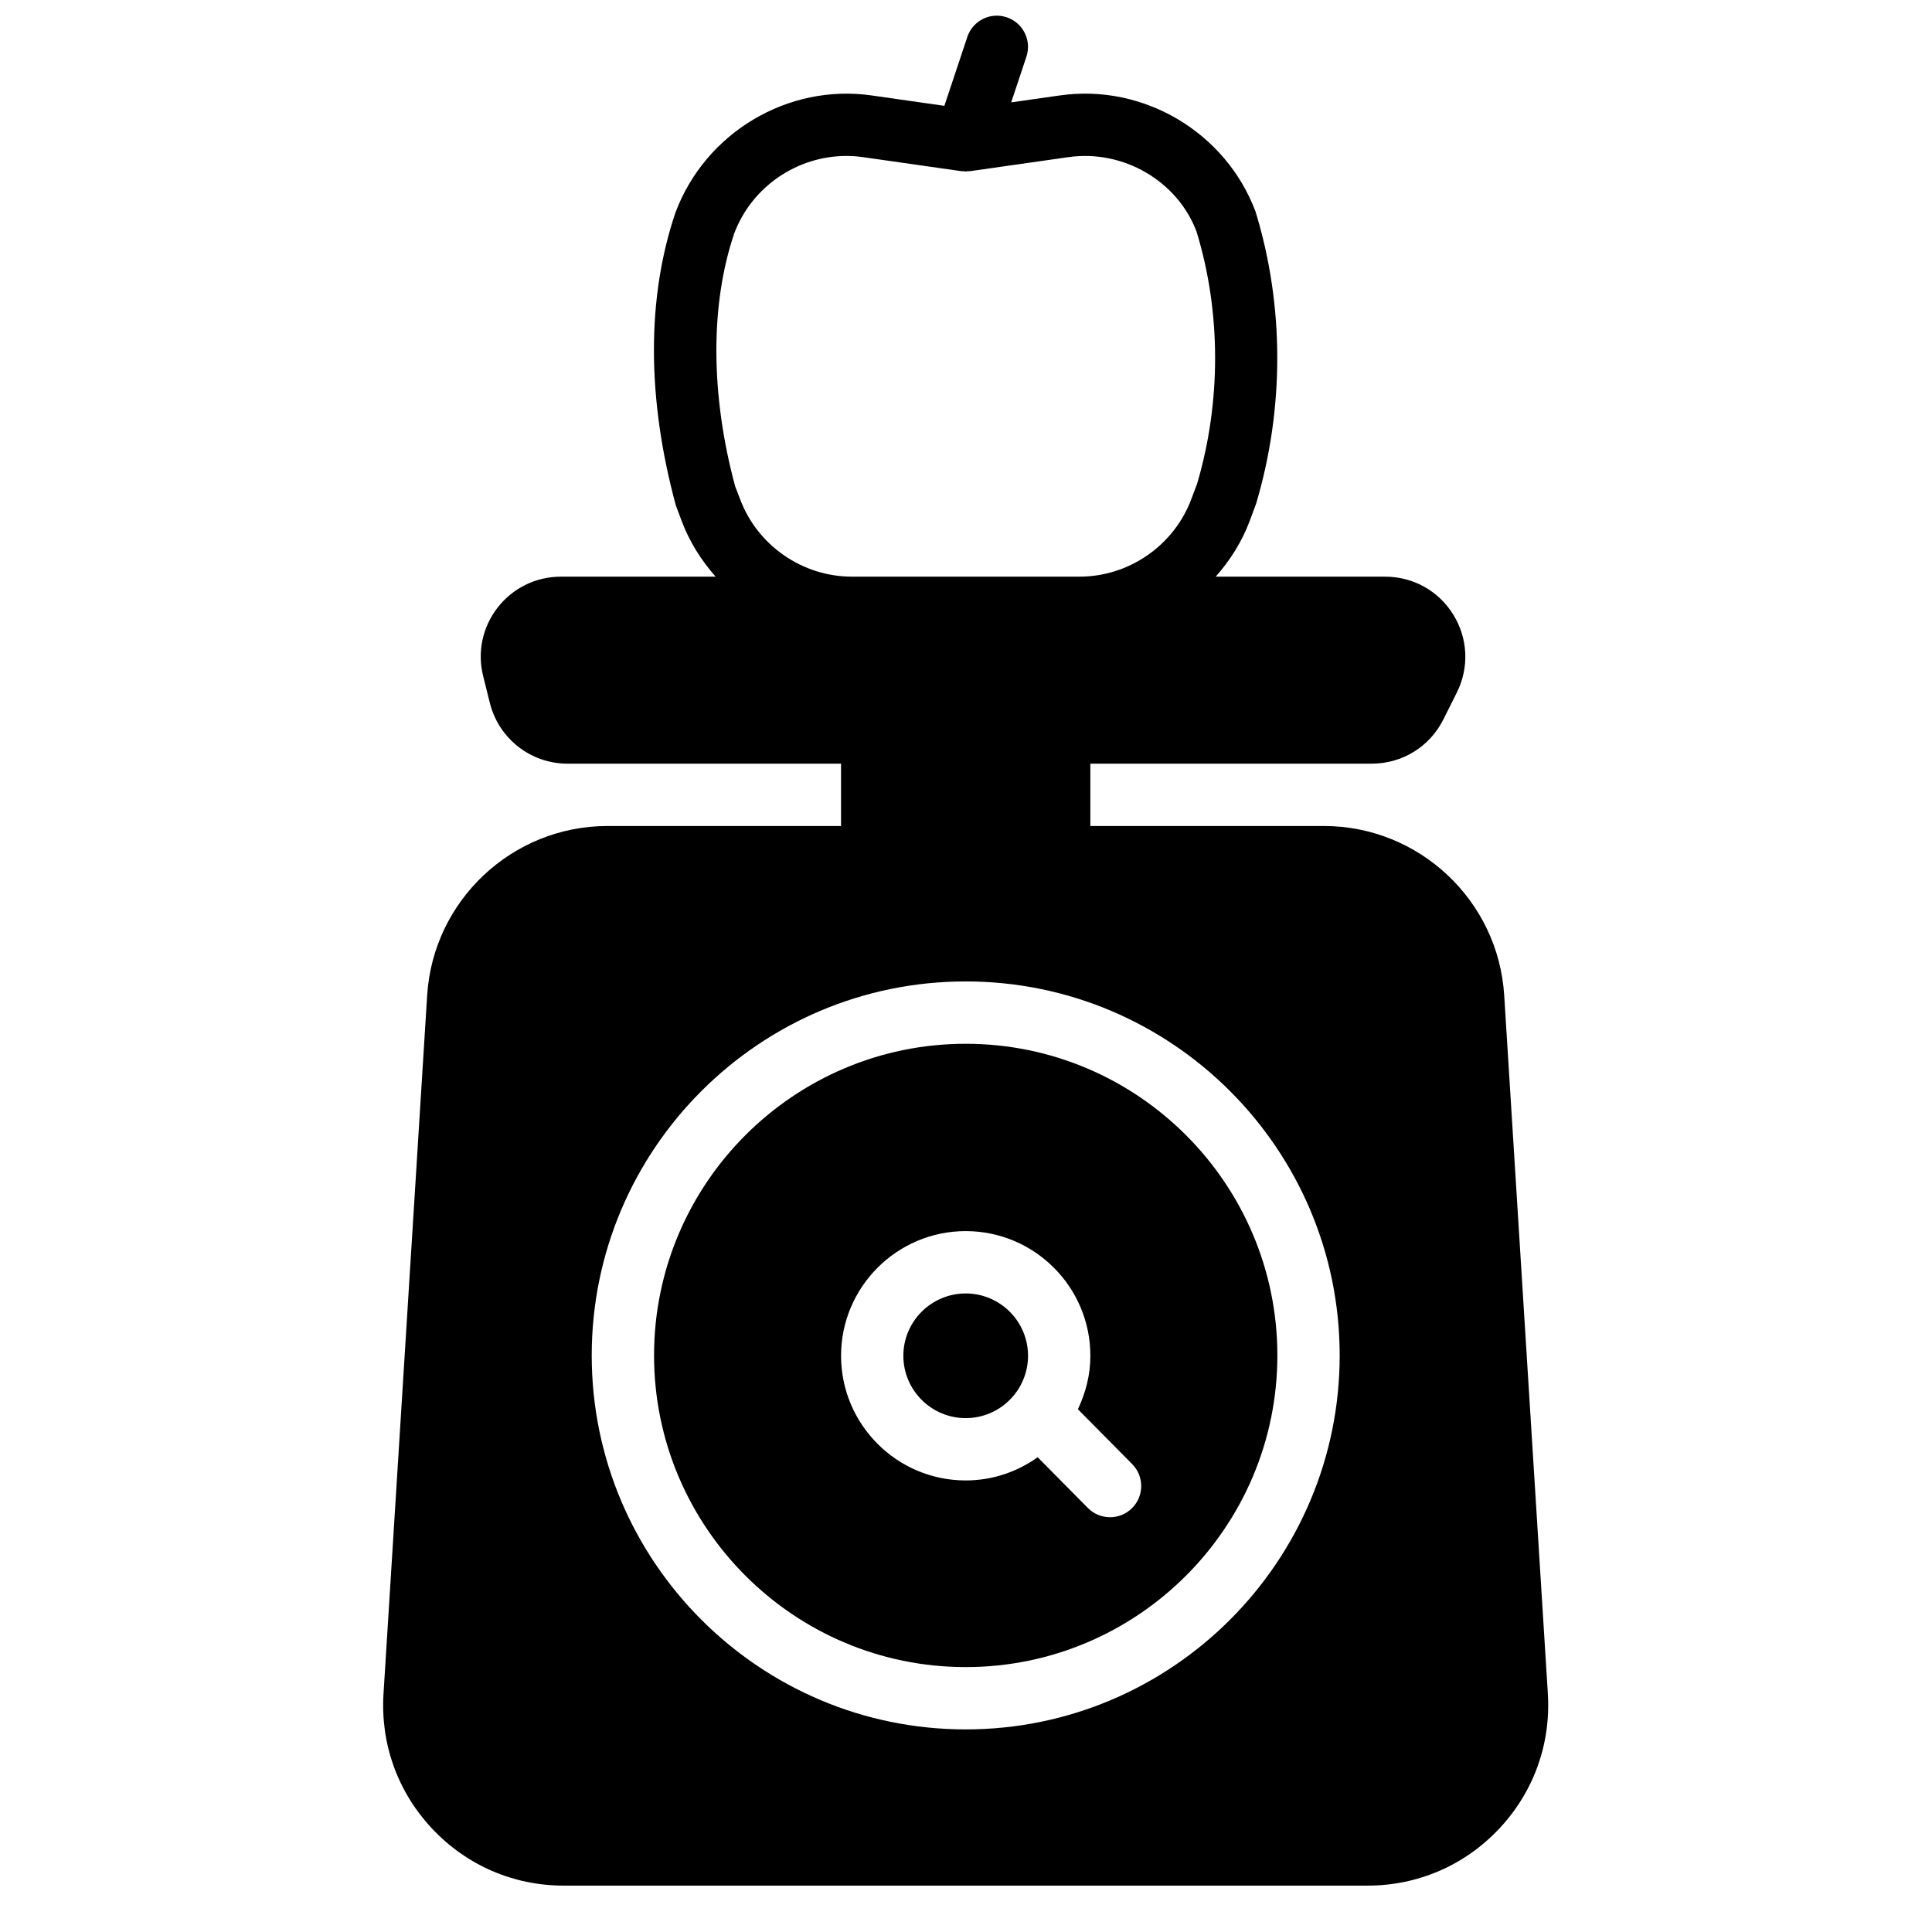
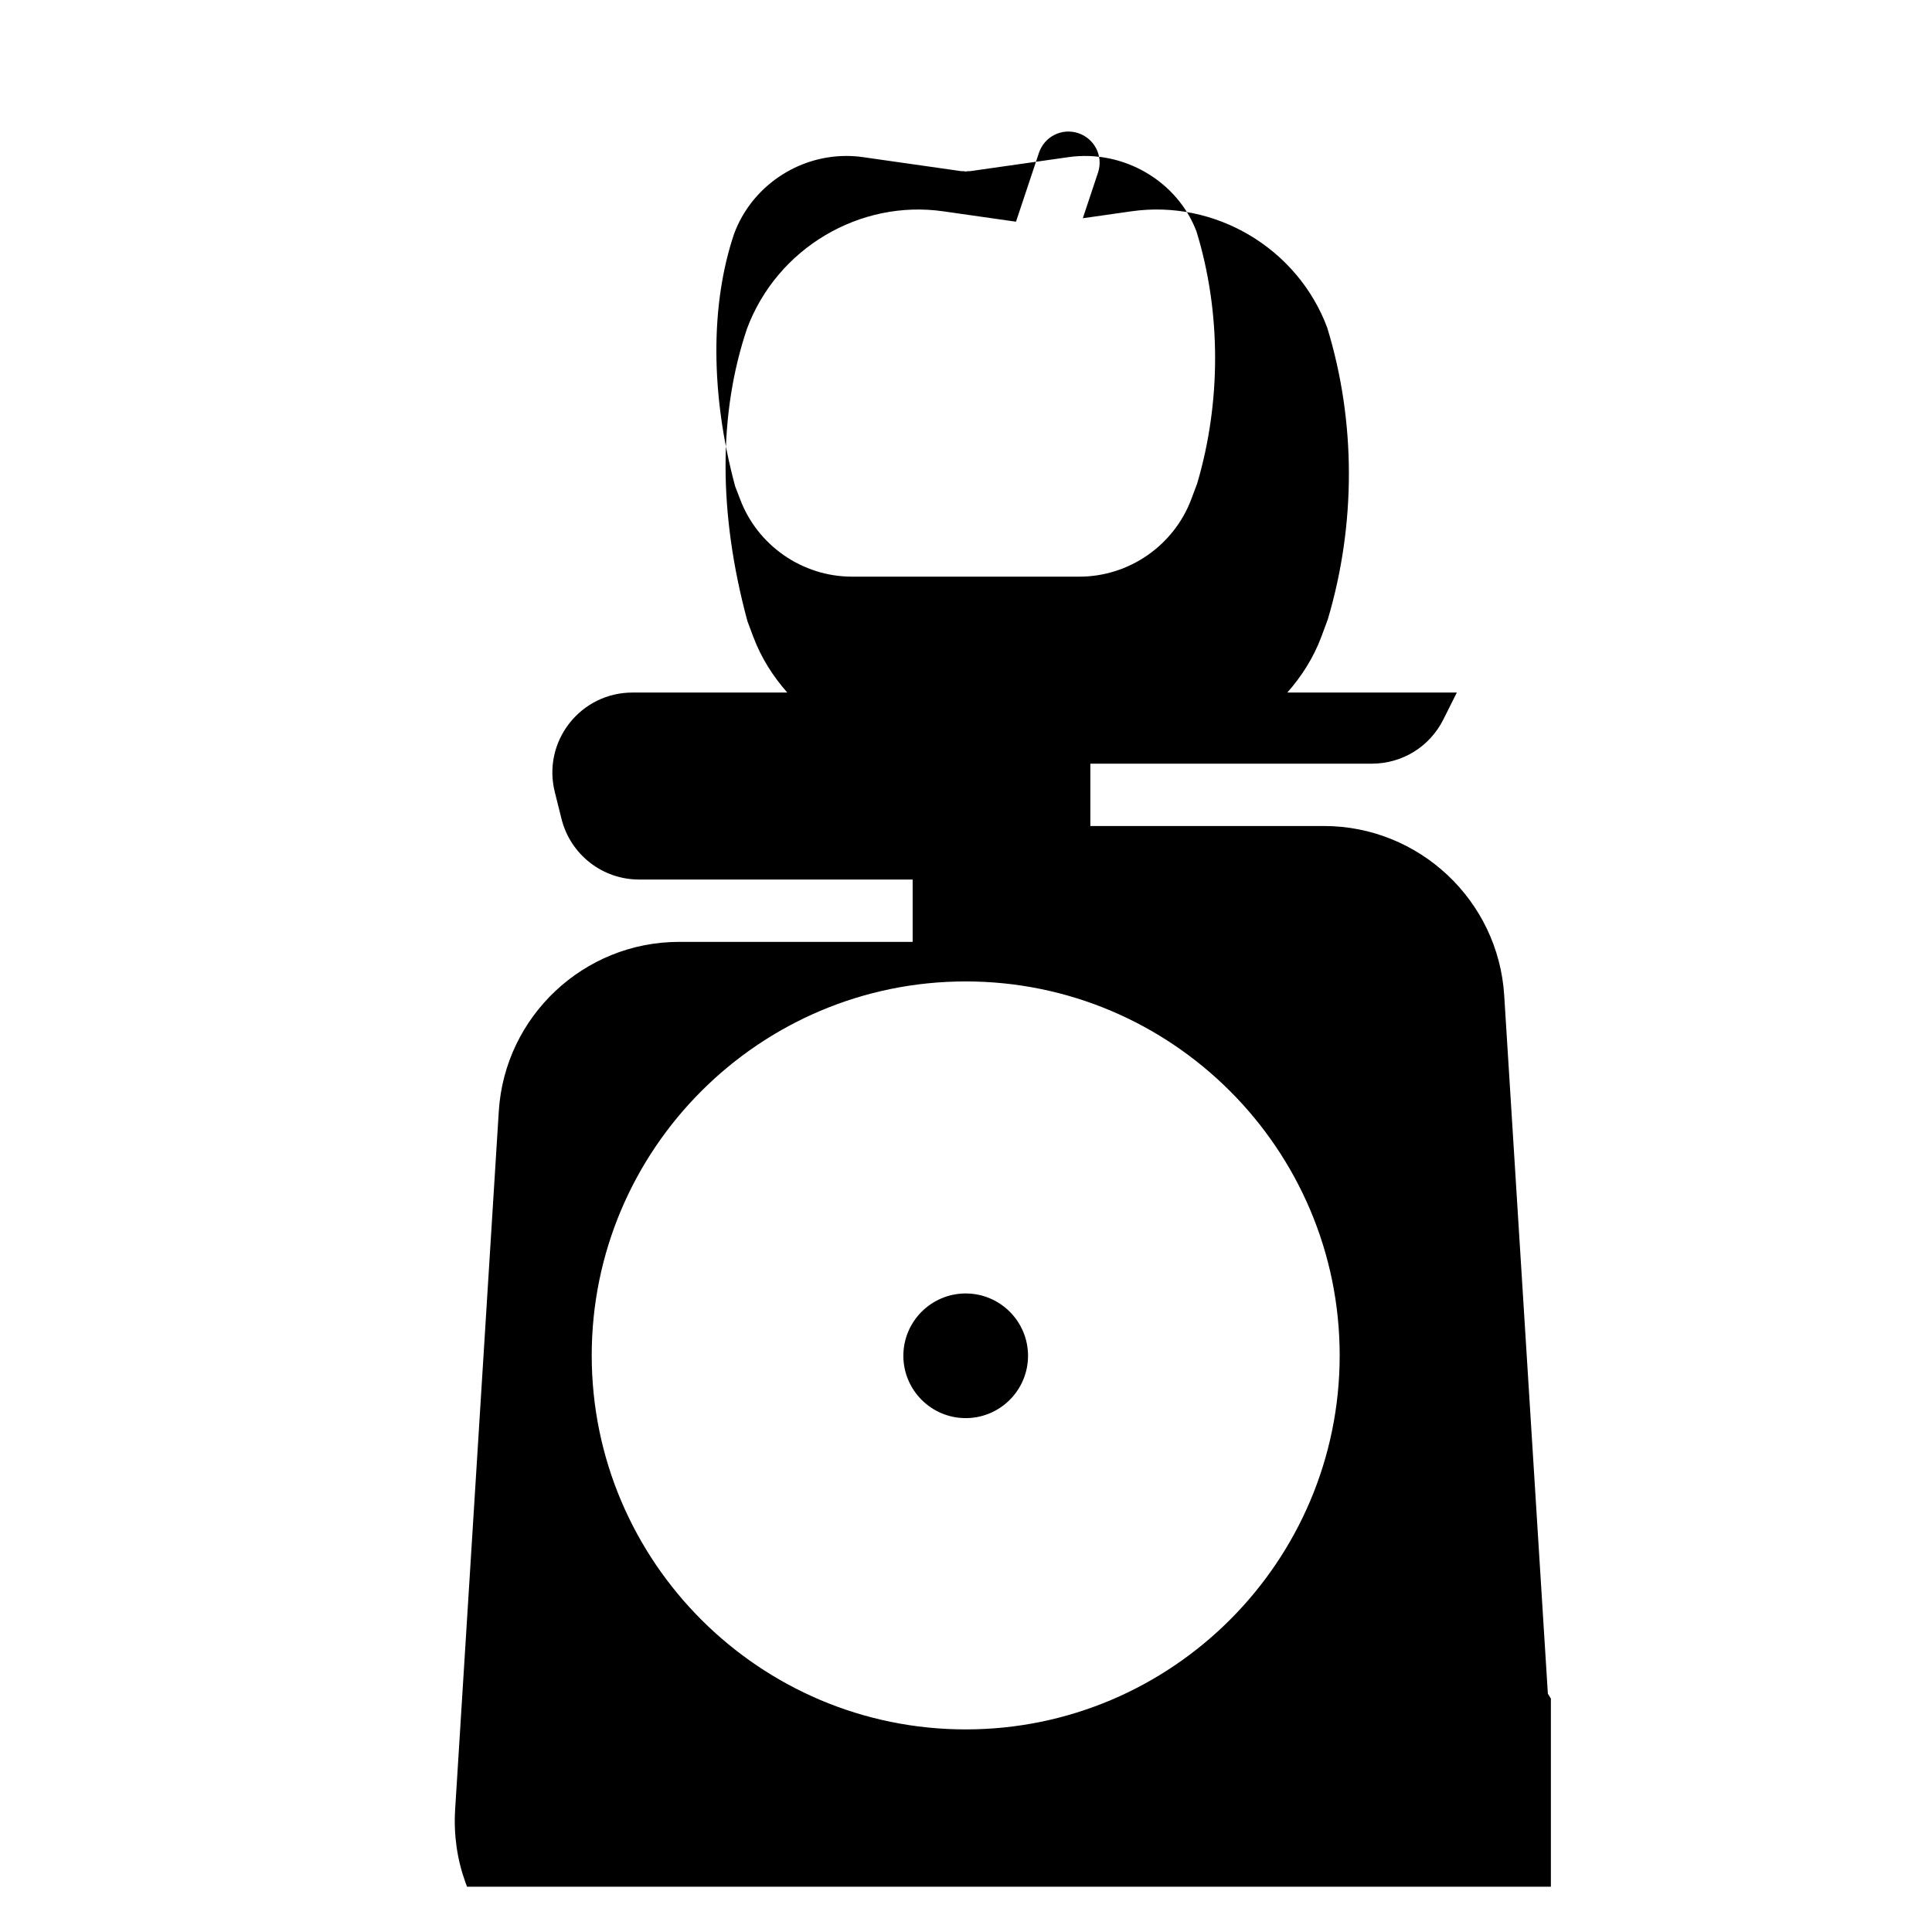
<svg xmlns="http://www.w3.org/2000/svg" width="800px" height="800px" version="1.1" viewBox="144 144 512 512">
  <defs>
    <clipPath id="a">
      <path d="m245 148.09h310v495.91h-310z" />
    </clipPath>
  </defs>
-   <path d="m443.98 543.69c-1.602 1.594-3.707 2.387-5.805 2.387-2.133 0-4.266-0.816-5.875-2.445l-13.305-13.445c-5.402 3.84-11.949 6.144-19.07 6.144-18.219 0-33.035-14.816-33.035-33.035 0-18.215 14.816-33.039 33.035-33.039s33.035 14.824 33.035 33.039c0 5.086-1.254 9.852-3.312 14.164l14.398 14.543c3.203 3.246 3.18 8.473-0.066 11.688m-44.055-123.08c-45.543 0-82.594 37.043-82.594 82.59 0 45.543 37.051 82.594 82.594 82.594 45.539 0 82.59-37.051 82.59-82.594 0-45.547-37.051-82.59-82.59-82.59" fill-rule="evenodd" />
  <g clip-path="url(#a)">
-     <path d="m399.92 602.31c-54.652 0-99.109-44.461-99.109-99.109 0-54.652 44.457-99.113 99.109-99.113s99.109 44.461 99.109 99.113c0 54.648-44.457 99.109-99.109 99.109m-59.789-326.03-1.305-3.387c-6.566-24.348-6.625-48.234-0.246-67.031 4.648-12.406 16.715-20.531 29.707-20.531 1.461 0 2.934 0.098 4.402 0.312l26.059 3.715c0.215 0.035 0.422-0.008 0.625 0 0.184 0.02 0.363 0.094 0.547 0.094 0.191 0 0.371-0.074 0.562-0.094 0.207-0.008 0.402 0.035 0.609 0l26.066-3.715c14.602-2.074 28.934 6.418 33.938 19.738 6.539 21.316 6.531 45.23 0.164 66.77l-1.551 4.129c-4.602 12.281-16.512 20.539-29.637 20.539h-60.309c-13.121 0-25.031-8.258-29.633-20.539m214.07 316.57-11.57-185.07c-1.57-25.164-22.559-44.879-47.781-44.879h-61.895v-16.52h74.582c8.094 0 15.371-4.5 18.98-11.734l3.559-7.113c3.312-6.621 2.957-14.344-0.934-20.645-3.898-6.305-10.645-10.062-18.047-10.062h-44.922c3.793-4.293 6.93-9.207 9.004-14.742l1.734-4.684c7.473-25.164 7.465-52.461-0.184-77.328-7.879-21.004-29.691-33.973-51.906-30.773l-12.844 1.832 4.031-12.102c1.445-4.324-0.895-9-5.223-10.445-4.359-1.453-8.992 0.898-10.438 5.219l-6.078 18.246-19.246-2.75c-22.141-3.18-44.035 9.762-52.008 31.012-7.606 22.434-7.664 49.02 0.094 77.637l1.551 4.137c2.074 5.535 5.211 10.449 8.996 14.742h-41.023c-6.574 0-12.672 2.973-16.727 8.152-4.047 5.188-5.461 11.828-3.856 18.219l1.773 7.106c2.371 9.465 10.836 16.078 20.59 16.078h72.469v16.52h-61.895c-25.227 0-46.211 19.715-47.781 44.879l-11.57 185.07c-0.828 13.328 3.742 26.023 12.883 35.762 9.145 9.73 21.543 15.098 34.895 15.098h213c13.355 0 25.754-5.367 34.898-15.098 9.141-9.738 13.707-22.434 12.883-35.762" fill-rule="evenodd" />
+     <path d="m399.92 602.31c-54.652 0-99.109-44.461-99.109-99.109 0-54.652 44.457-99.113 99.109-99.113s99.109 44.461 99.109 99.113c0 54.648-44.457 99.109-99.109 99.109m-59.789-326.03-1.305-3.387c-6.566-24.348-6.625-48.234-0.246-67.031 4.648-12.406 16.715-20.531 29.707-20.531 1.461 0 2.934 0.098 4.402 0.312l26.059 3.715c0.215 0.035 0.422-0.008 0.625 0 0.184 0.02 0.363 0.094 0.547 0.094 0.191 0 0.371-0.074 0.562-0.094 0.207-0.008 0.402 0.035 0.609 0l26.066-3.715c14.602-2.074 28.934 6.418 33.938 19.738 6.539 21.316 6.531 45.23 0.164 66.77l-1.551 4.129c-4.602 12.281-16.512 20.539-29.637 20.539h-60.309c-13.121 0-25.031-8.258-29.633-20.539m214.07 316.57-11.57-185.07c-1.57-25.164-22.559-44.879-47.781-44.879h-61.895v-16.52h74.582c8.094 0 15.371-4.5 18.98-11.734l3.559-7.113h-44.922c3.793-4.293 6.93-9.207 9.004-14.742l1.734-4.684c7.473-25.164 7.465-52.461-0.184-77.328-7.879-21.004-29.691-33.973-51.906-30.773l-12.844 1.832 4.031-12.102c1.445-4.324-0.895-9-5.223-10.445-4.359-1.453-8.992 0.898-10.438 5.219l-6.078 18.246-19.246-2.75c-22.141-3.18-44.035 9.762-52.008 31.012-7.606 22.434-7.664 49.02 0.094 77.637l1.551 4.137c2.074 5.535 5.211 10.449 8.996 14.742h-41.023c-6.574 0-12.672 2.973-16.727 8.152-4.047 5.188-5.461 11.828-3.856 18.219l1.773 7.106c2.371 9.465 10.836 16.078 20.59 16.078h72.469v16.52h-61.895c-25.227 0-46.211 19.715-47.781 44.879l-11.57 185.07c-0.828 13.328 3.742 26.023 12.883 35.762 9.145 9.73 21.543 15.098 34.895 15.098h213c13.355 0 25.754-5.367 34.898-15.098 9.141-9.738 13.707-22.434 12.883-35.762" fill-rule="evenodd" />
  </g>
  <path d="m399.92 486.78c-9.109 0-16.52 7.406-16.52 16.516s7.41 16.52 16.52 16.52 16.52-7.41 16.52-16.52-7.41-16.516-16.52-16.516" fill-rule="evenodd" />
</svg>